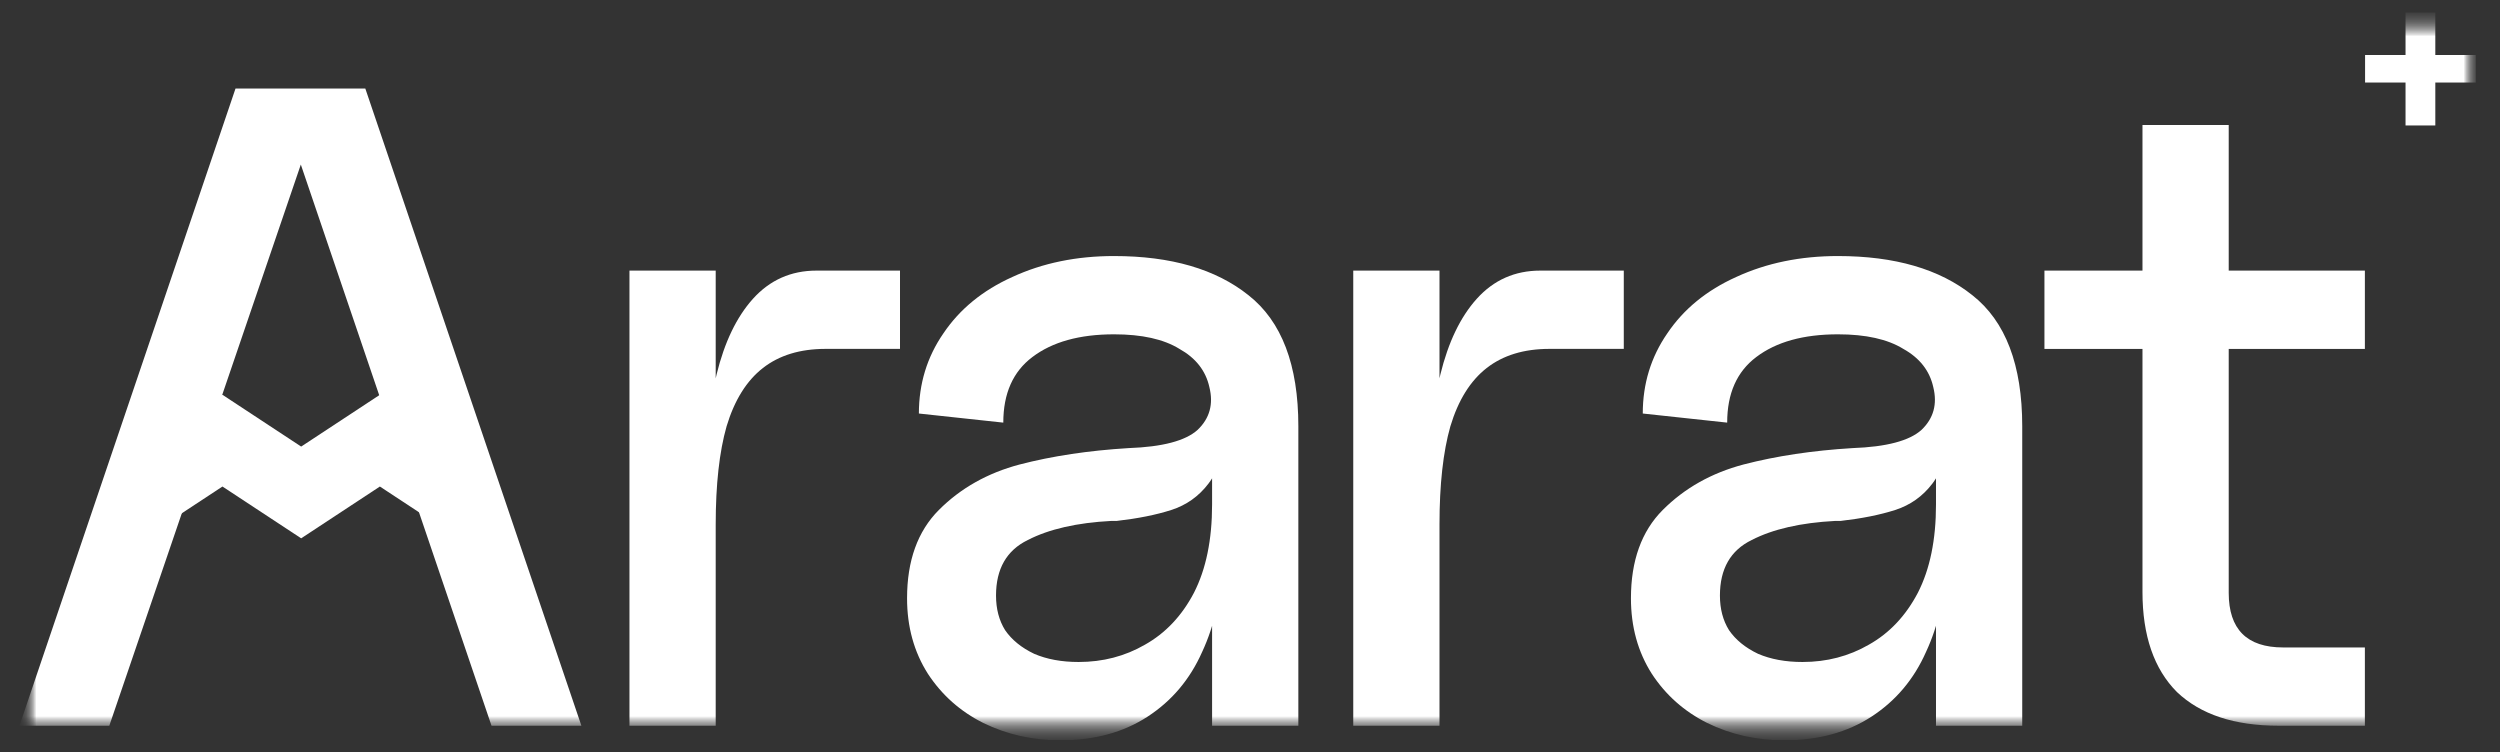
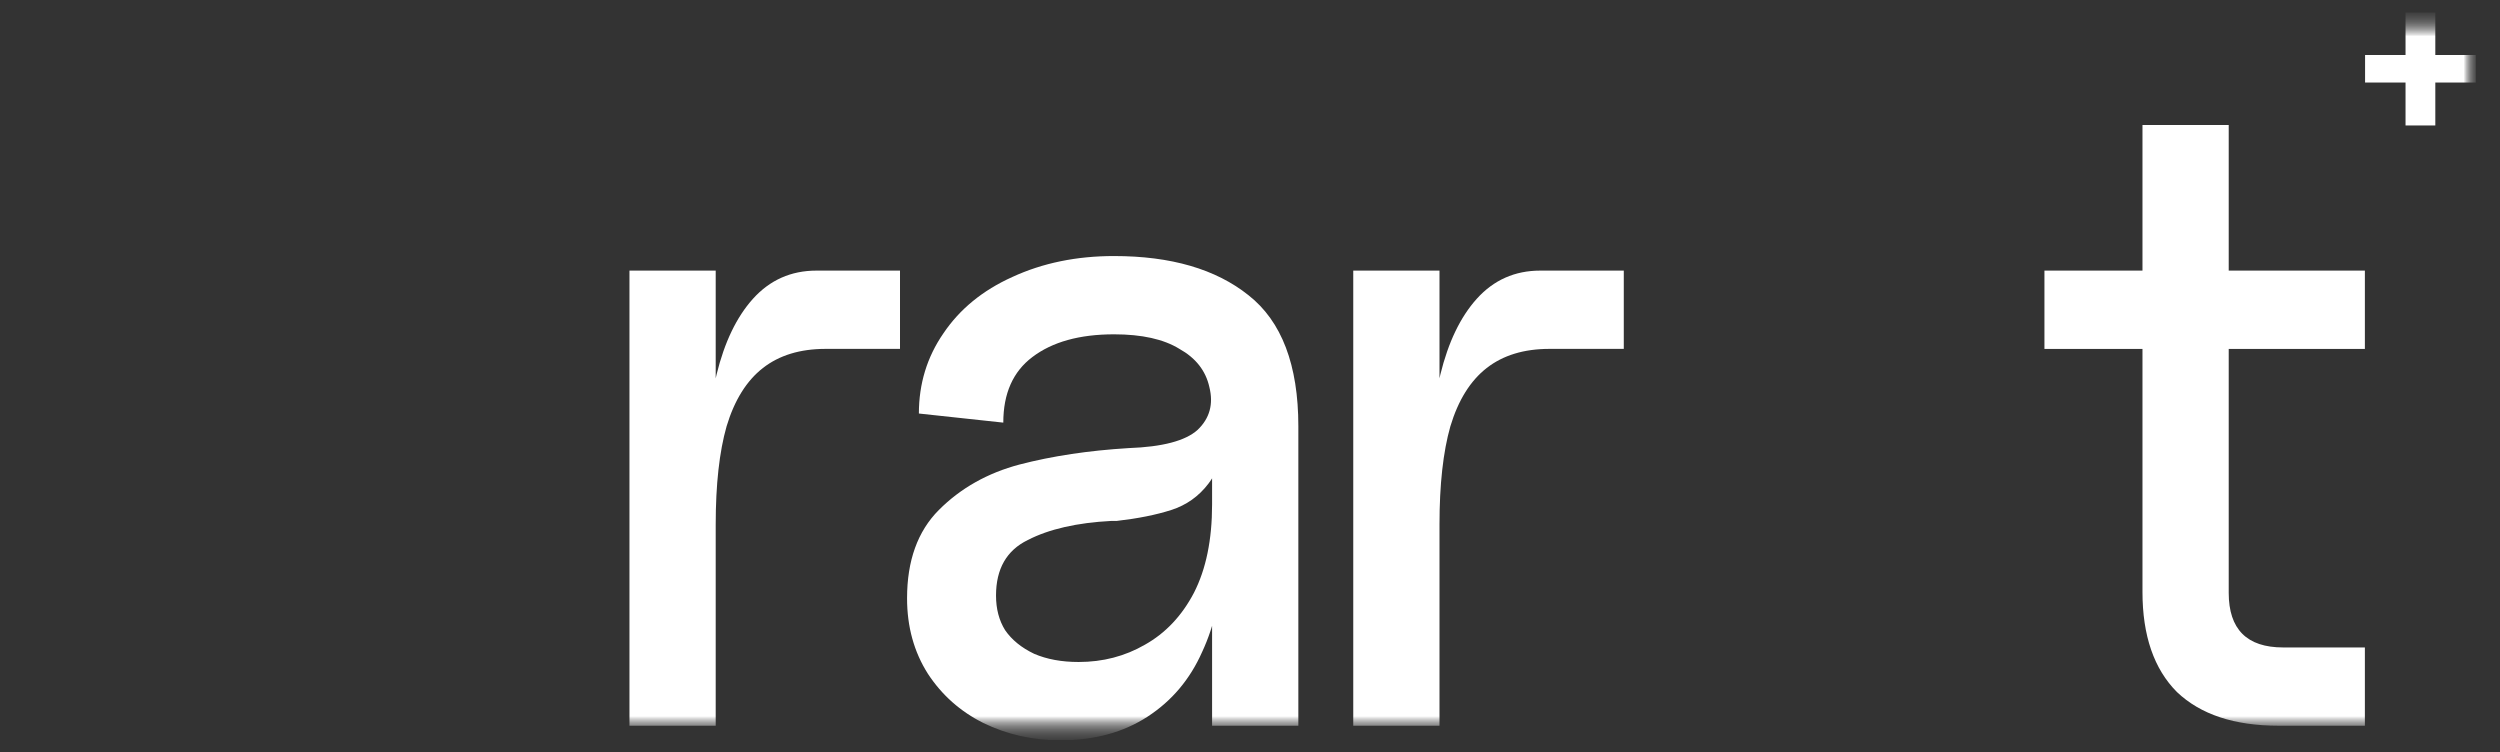
<svg xmlns="http://www.w3.org/2000/svg" width="103" height="31" viewBox="0 0 103 31" fill="none">
  <rect x="0" y="0" width="103" height="31" fill="#333333" stroke="none" />
  <g clip-path="url(#clip0_569_333)">
    <mask id="mask0_569_333" style="mask-type:luminance" maskUnits="userSpaceOnUse" x="0" y="0" width="103" height="31">
      <path d="M102.201 0.5H0.801V30.5H102.201V0.5Z" fill="white" />
    </mask>
    <g mask="url(#mask0_569_333)">
      <mask id="mask1_569_333" style="mask-type:luminance" maskUnits="userSpaceOnUse" x="0" y="0" width="103" height="31">
        <path d="M102.201 0.5H0.801V30.5H102.201V0.5Z" fill="white" />
      </mask>
      <g mask="url(#mask1_569_333)">
        <mask id="mask2_569_333" style="mask-type:luminance" maskUnits="userSpaceOnUse" x="0" y="0" width="103" height="31">
          <path d="M102.201 0.5H0.801V30.5H102.201V0.5Z" fill="white" />
        </mask>
        <g mask="url(#mask2_569_333)">
          <mask id="mask3_569_333" style="mask-type:luminance" maskUnits="userSpaceOnUse" x="0" y="0" width="103" height="31">
            <path d="M102.201 0.5H0.801V30.5H102.201V0.5Z" fill="white" />
          </mask>
          <g mask="url(#mask3_569_333)">
            <path d="M99.108 5.168V3.401H97.441V2.267H99.108V0.5H100.335V2.267H102.002V3.401H100.335V5.168H99.108Z" fill="white" />
            <path d="M25.934 11.149H29.487V17.6L29.038 19.962C29.038 18.262 29.2 16.75 29.524 15.425C29.848 14.1 30.347 13.062 31.02 12.312C31.719 11.537 32.591 11.149 33.639 11.149H37.08V14.374H34.013C32.965 14.374 32.105 14.637 31.432 15.162C30.759 15.687 30.26 16.487 29.936 17.562C29.637 18.612 29.487 19.962 29.487 21.612V29.9H25.934V11.149Z" fill="white" />
            <path d="M43.692 30.5C42.545 30.5 41.486 30.262 40.513 29.787C39.565 29.312 38.805 28.637 38.231 27.762C37.658 26.862 37.371 25.824 37.371 24.649C37.371 23.099 37.808 21.887 38.68 21.012C39.578 20.112 40.687 19.487 42.009 19.137C43.356 18.787 44.852 18.562 46.497 18.462C47.894 18.412 48.841 18.162 49.34 17.712C49.839 17.237 50.001 16.649 49.826 15.949C49.677 15.274 49.265 14.749 48.592 14.374C47.944 13.974 47.046 13.774 45.899 13.774C44.478 13.774 43.356 14.086 42.533 14.711C41.735 15.312 41.336 16.212 41.336 17.412L37.858 17.037C37.858 15.812 38.194 14.711 38.867 13.736C39.54 12.736 40.488 11.961 41.71 11.411C42.957 10.836 44.353 10.549 45.899 10.549C48.243 10.549 50.088 11.086 51.435 12.161C52.806 13.236 53.492 15.037 53.492 17.562V29.899H49.938V24.649L50.312 23.149C50.312 24.499 50.051 25.737 49.527 26.862C49.028 27.987 48.28 28.875 47.283 29.524C46.286 30.174 45.089 30.5 43.692 30.5ZM44.44 27.274C45.438 27.274 46.348 27.037 47.171 26.562C48.018 26.087 48.692 25.374 49.19 24.424C49.689 23.449 49.938 22.237 49.938 20.787V18.087L50.425 17.599C50.425 18.599 50.213 19.374 49.789 19.924C49.39 20.449 48.879 20.812 48.255 21.012C47.632 21.212 46.884 21.362 46.011 21.462H45.787C44.365 21.537 43.218 21.799 42.346 22.249C41.473 22.674 41.036 23.437 41.036 24.537C41.036 25.087 41.161 25.562 41.41 25.962C41.685 26.362 42.084 26.687 42.608 26.937C43.131 27.162 43.742 27.274 44.44 27.274Z" fill="white" />
            <path d="M55.754 11.149H59.307V17.6L58.858 19.962C58.858 18.262 59.02 16.75 59.344 15.425C59.669 14.1 60.167 13.062 60.841 12.312C61.539 11.537 62.412 11.149 63.459 11.149H66.9V14.374H63.833C62.786 14.374 61.926 14.637 61.252 15.162C60.579 15.687 60.08 16.487 59.756 17.562C59.457 18.612 59.307 19.962 59.307 21.612V29.9H55.754V11.149Z" fill="white" />
-             <path d="M73.517 30.5C72.37 30.5 71.31 30.262 70.338 29.787C69.39 29.312 68.629 28.637 68.056 27.762C67.482 26.862 67.195 25.824 67.195 24.649C67.195 23.099 67.632 21.887 68.504 21.012C69.402 20.112 70.512 19.487 71.833 19.137C73.18 18.787 74.676 18.562 76.322 18.462C77.718 18.412 78.666 18.162 79.165 17.712C79.663 17.237 79.825 16.649 79.651 15.949C79.501 15.274 79.09 14.749 78.416 14.374C77.768 13.974 76.87 13.774 75.723 13.774C74.302 13.774 73.18 14.086 72.357 14.711C71.559 15.312 71.16 16.212 71.16 17.412L67.682 17.037C67.682 15.812 68.019 14.711 68.692 13.736C69.365 12.736 70.312 11.961 71.534 11.411C72.781 10.836 74.177 10.549 75.723 10.549C78.067 10.549 79.913 11.086 81.259 12.161C82.63 13.236 83.316 15.037 83.316 17.562V29.899H79.763V24.649L80.137 23.149C80.137 24.499 79.875 25.737 79.351 26.862C78.853 27.987 78.105 28.875 77.107 29.524C76.11 30.174 74.913 30.5 73.517 30.5ZM74.265 27.274C75.262 27.274 76.172 27.037 76.995 26.562C77.843 26.087 78.516 25.374 79.015 24.424C79.514 23.449 79.763 22.237 79.763 20.787V18.087L80.249 17.599C80.249 18.599 80.037 19.374 79.614 19.924C79.215 20.449 78.703 20.812 78.08 21.012C77.457 21.212 76.708 21.362 75.836 21.462H75.612C74.19 21.537 73.043 21.799 72.17 22.249C71.297 22.674 70.861 23.437 70.861 24.537C70.861 25.087 70.986 25.562 71.235 25.962C71.509 26.362 71.908 26.687 72.432 26.937C72.956 27.162 73.567 27.274 74.265 27.274Z" fill="white" />
            <path d="M93.88 29.9C92.06 29.9 90.664 29.438 89.691 28.513C88.744 27.563 88.27 26.188 88.27 24.388V5.149H91.823V24.425C91.823 25.175 92.01 25.738 92.384 26.113C92.758 26.488 93.319 26.675 94.067 26.675H97.433V29.9H93.88ZM84.231 11.15H97.433V14.375H84.231V11.15Z" fill="white" />
-             <path d="M9.703 3.648H12.377H15.051L23.953 29.899H20.25L11.61 4.473H13.181L4.504 29.899H0.801L9.703 3.648Z" fill="white" />
-             <path d="M18.894 22.179V18.399L15.651 16.265L12.408 18.399L9.165 16.265L5.922 18.399V22.179L9.165 20.045L12.408 22.179L15.651 20.045L18.894 22.179Z" fill="white" />
          </g>
        </g>
      </g>
    </g>
  </g>
  <defs>
    <clipPath id="clip0_569_333">
      <rect width="103" height="30" fill="white" transform="translate(0 0.5)" />
    </clipPath>
  </defs>
</svg>